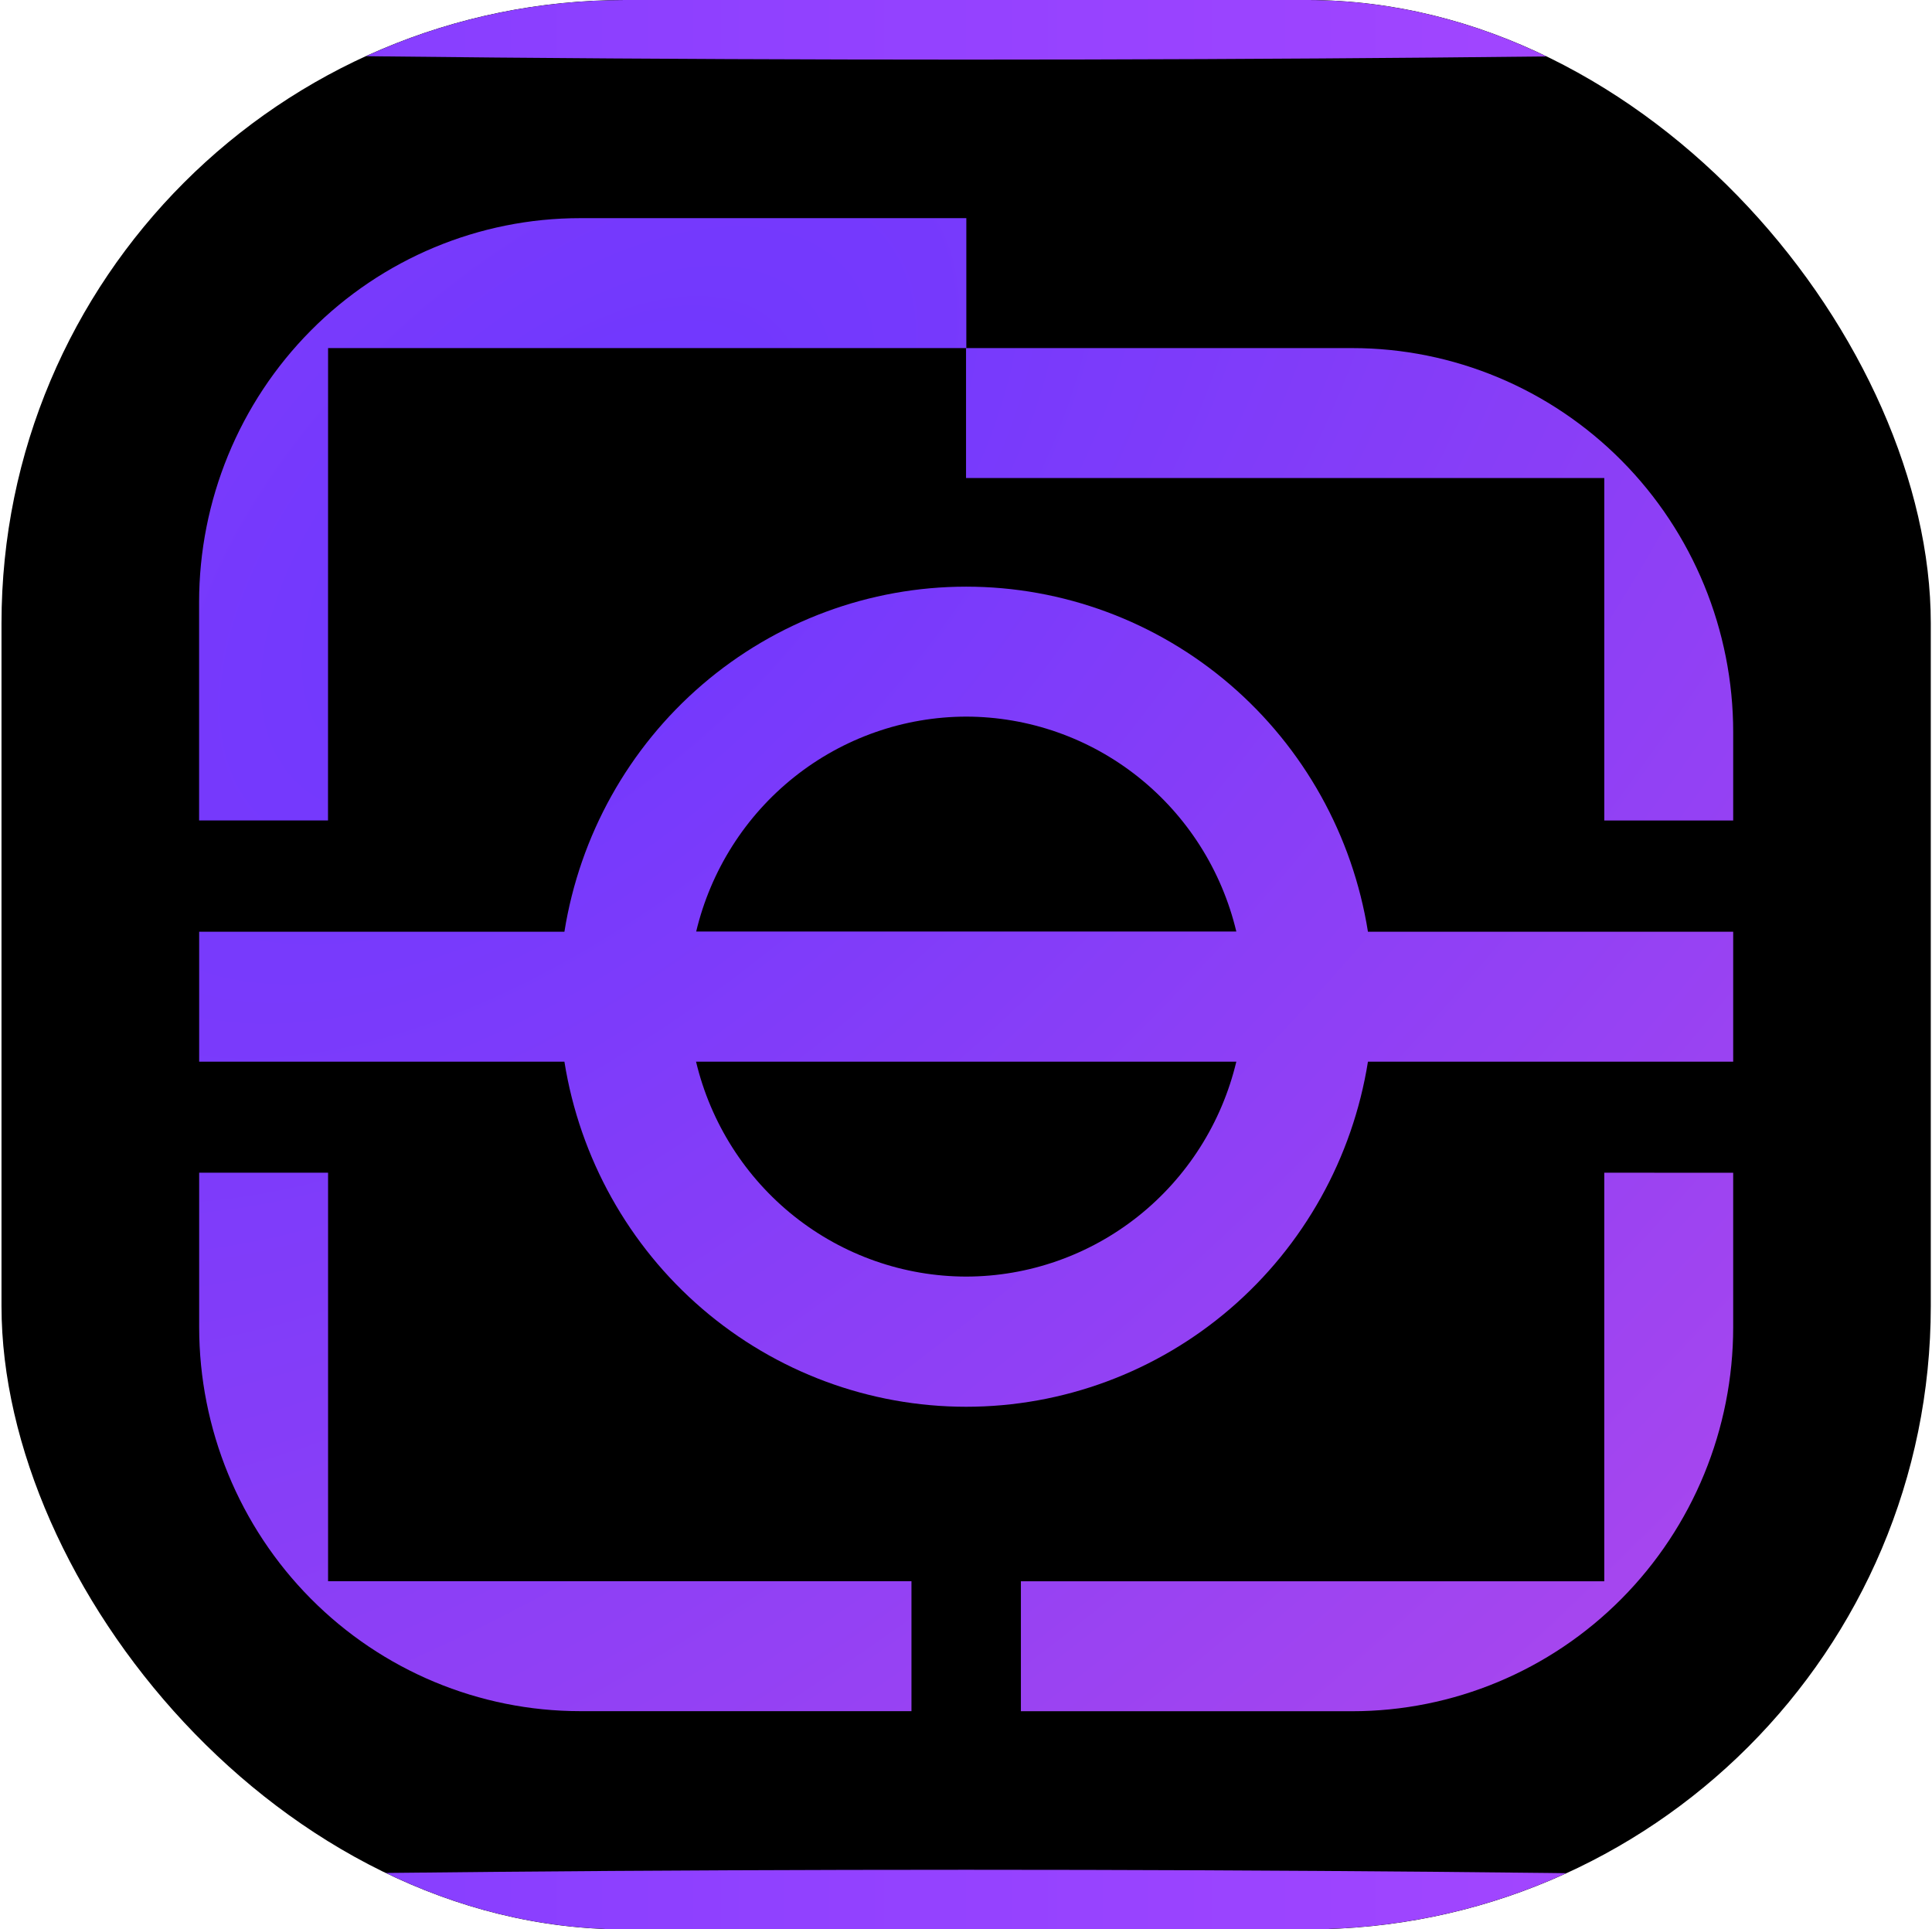
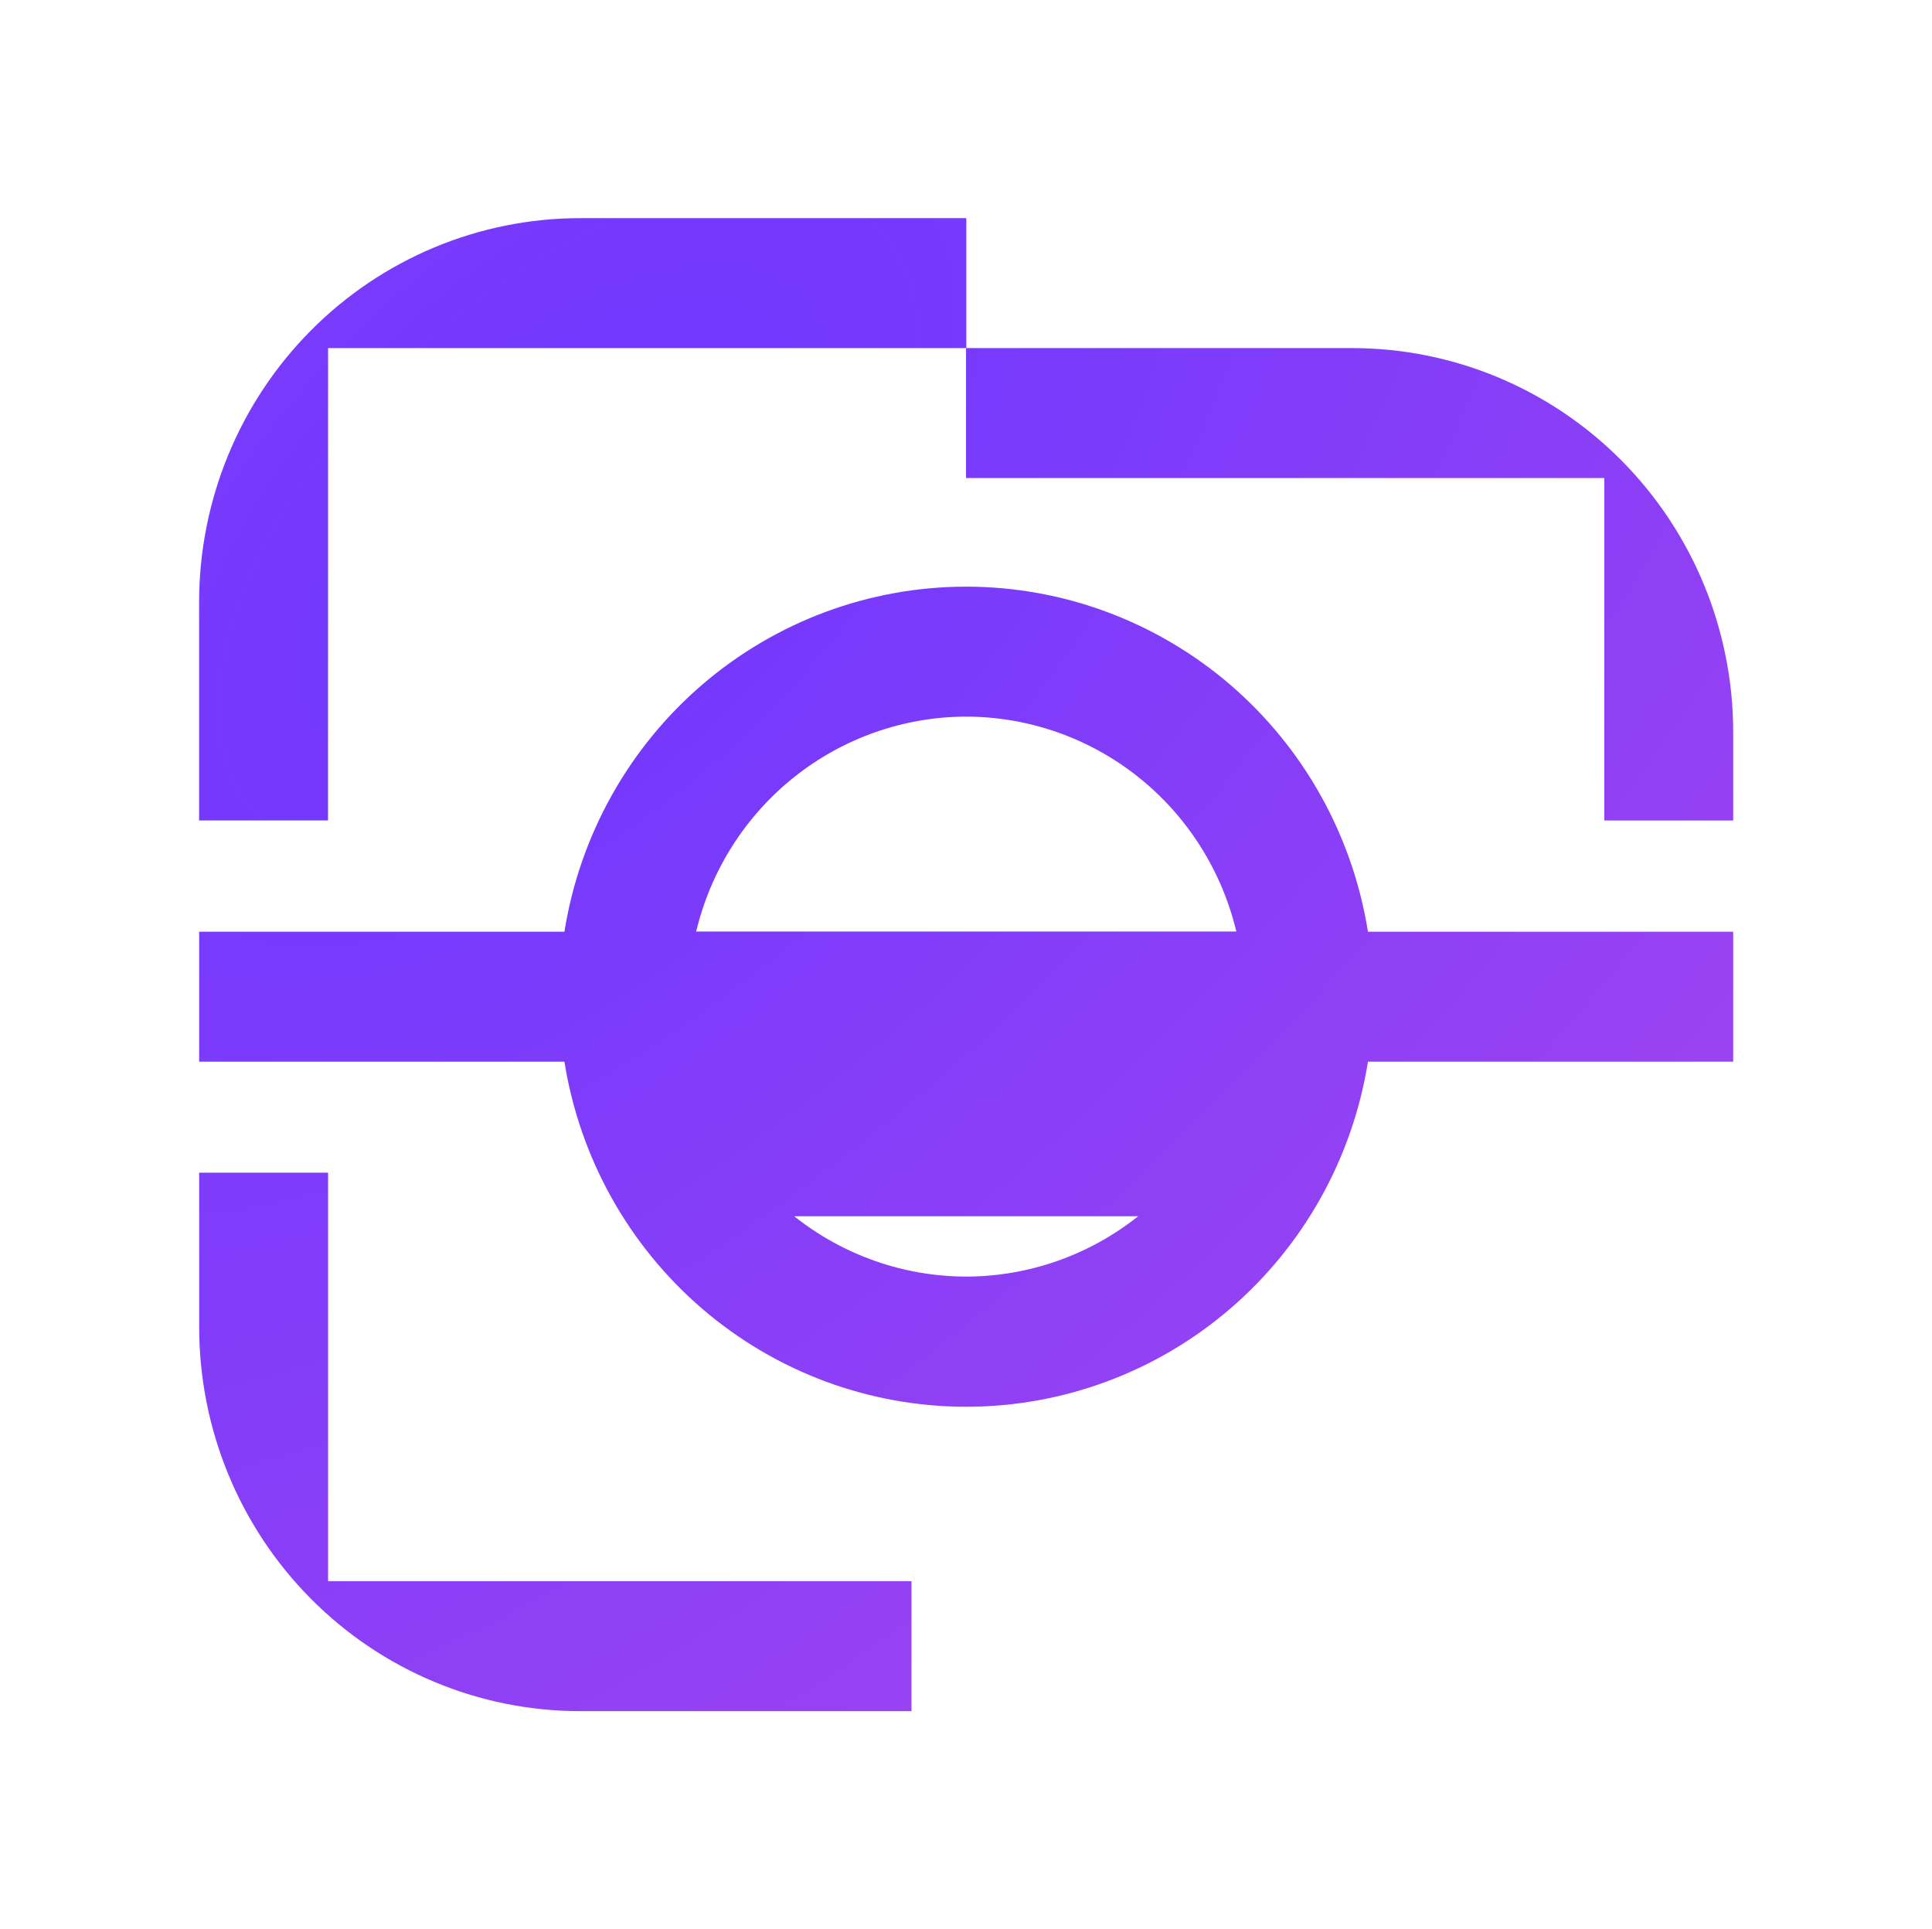
<svg xmlns="http://www.w3.org/2000/svg" width="713" height="712" viewBox="0 0 713 712" fill="none">
  <g clip-path="url(#clip0_827_432)">
-     <rect x="0.553" width="712" height="712" rx="230" fill="black" />
    <g filter="url(#filter0_f_827_432)">
-       <ellipse cx="356.554" cy="-4.14132e-07" rx="22" ry="664" transform="rotate(-90 356.554 -4.14132e-07)" fill="url(#paint0_linear_827_432)" />
-     </g>
+       </g>
    <g filter="url(#filter1_f_827_432)">
-       <ellipse cx="356.554" cy="712" rx="22" ry="664" transform="rotate(-90 356.554 712)" fill="url(#paint1_linear_827_432)" />
-     </g>
+       </g>
    <path d="M592.057 176.406V302.785H639.631V270.205C639.631 232.61 624.814 196.556 598.44 169.972C572.066 143.389 536.296 128.455 498.998 128.455H356.514V176.406H592.057Z" fill="url(#paint2_radial_827_432)" />
    <path d="M121.077 128.457H356.62V80.506H214.111C176.812 80.506 141.042 95.44 114.668 122.023C88.294 148.607 73.478 184.661 73.478 222.256V302.761H121.051L121.077 128.457Z" fill="url(#paint3_radial_827_432)" />
    <path d="M121.076 432.762H73.503V489.718C73.503 527.308 88.316 563.358 114.684 589.941C141.053 616.523 176.816 631.46 214.11 631.467H336.374V583.516H121.076V432.762Z" fill="url(#paint4_radial_827_432)" />
-     <path d="M592.055 432.762V583.543H376.758V631.494H498.996C536.294 631.494 572.064 616.56 598.438 589.976C624.812 563.393 639.629 527.339 639.629 489.744V432.788L592.055 432.762Z" fill="url(#paint5_radial_827_432)" />
-     <path d="M504.838 391.791H639.63V343.839H504.838C499.173 308.314 481.139 275.984 453.967 252.647C426.796 229.311 392.264 216.493 356.567 216.493C320.869 216.493 286.339 229.311 259.167 252.647C231.996 275.984 213.96 308.314 208.295 343.839H73.503V391.791H208.295C213.96 427.317 231.996 459.646 259.167 482.983C286.339 506.319 320.869 519.137 356.567 519.137C392.264 519.137 426.796 506.319 453.967 482.983C481.139 459.646 499.173 427.317 504.838 391.791ZM356.567 264.453C379.6 264.49 401.952 272.33 420.033 286.713C438.113 301.096 450.873 321.188 456.26 343.76H256.927C262.315 321.188 275.074 301.096 293.154 286.713C311.235 272.33 333.586 264.49 356.619 264.453H356.567ZM356.567 471.098C333.533 471.061 311.182 463.221 293.101 448.838C275.021 434.454 262.262 414.363 256.874 391.791H456.26C450.875 414.354 438.123 434.439 420.054 448.821C401.984 463.203 379.644 471.049 356.619 471.098H356.567Z" fill="url(#paint6_radial_827_432)" />
+     <path d="M504.838 391.791H639.63V343.839H504.838C499.173 308.314 481.139 275.984 453.967 252.647C426.796 229.311 392.264 216.493 356.567 216.493C320.869 216.493 286.339 229.311 259.167 252.647C231.996 275.984 213.96 308.314 208.295 343.839H73.503V391.791H208.295C213.96 427.317 231.996 459.646 259.167 482.983C286.339 506.319 320.869 519.137 356.567 519.137C392.264 519.137 426.796 506.319 453.967 482.983C481.139 459.646 499.173 427.317 504.838 391.791ZM356.567 264.453C379.6 264.49 401.952 272.33 420.033 286.713C438.113 301.096 450.873 321.188 456.26 343.76H256.927C262.315 321.188 275.074 301.096 293.154 286.713C311.235 272.33 333.586 264.49 356.619 264.453H356.567ZM356.567 471.098C333.533 471.061 311.182 463.221 293.101 448.838H456.26C450.875 414.354 438.123 434.439 420.054 448.821C401.984 463.203 379.644 471.049 356.619 471.098H356.567Z" fill="url(#paint6_radial_827_432)" />
  </g>
  <defs>
    <filter id="filter0_f_827_432" x="-457.446" y="-172" width="1628" height="344" filterUnits="userSpaceOnUse" color-interpolation-filters="sRGB">
      <feFlood flood-opacity="0" result="BackgroundImageFix" />
      <feBlend mode="normal" in="SourceGraphic" in2="BackgroundImageFix" result="shape" />
      <feGaussianBlur stdDeviation="75" result="effect1_foregroundBlur_827_432" />
    </filter>
    <filter id="filter1_f_827_432" x="-457.446" y="540" width="1628" height="344" filterUnits="userSpaceOnUse" color-interpolation-filters="sRGB">
      <feFlood flood-opacity="0" result="BackgroundImageFix" />
      <feBlend mode="normal" in="SourceGraphic" in2="BackgroundImageFix" result="shape" />
      <feGaussianBlur stdDeviation="75" result="effect1_foregroundBlur_827_432" />
    </filter>
    <linearGradient id="paint0_linear_827_432" x1="356.554" y1="-664" x2="356.554" y2="664" gradientUnits="userSpaceOnUse">
      <stop stop-color="#6D37FF" />
      <stop offset="1" stop-color="#BC4DFF" />
    </linearGradient>
    <linearGradient id="paint1_linear_827_432" x1="356.554" y1="48" x2="356.554" y2="1376" gradientUnits="userSpaceOnUse">
      <stop stop-color="#6D37FF" />
      <stop offset="1" stop-color="#BC4DFF" />
    </linearGradient>
    <radialGradient id="paint2_radial_827_432" cx="0" cy="0" r="1" gradientUnits="userSpaceOnUse" gradientTransform="translate(209.698 192.645) rotate(46.872) scale(637.553 1193.42)">
      <stop stop-color="#6D37FF" />
      <stop offset="1" stop-color="#AE48EC" />
    </radialGradient>
    <radialGradient id="paint3_radial_827_432" cx="0" cy="0" r="1" gradientUnits="userSpaceOnUse" gradientTransform="translate(209.698 192.645) rotate(46.872) scale(637.553 1193.42)">
      <stop stop-color="#6D37FF" />
      <stop offset="1" stop-color="#AE48EC" />
    </radialGradient>
    <radialGradient id="paint4_radial_827_432" cx="0" cy="0" r="1" gradientUnits="userSpaceOnUse" gradientTransform="translate(209.698 192.645) rotate(46.872) scale(637.553 1193.42)">
      <stop stop-color="#6D37FF" />
      <stop offset="1" stop-color="#AE48EC" />
    </radialGradient>
    <radialGradient id="paint5_radial_827_432" cx="0" cy="0" r="1" gradientUnits="userSpaceOnUse" gradientTransform="translate(209.698 192.645) rotate(46.872) scale(637.553 1193.42)">
      <stop stop-color="#6D37FF" />
      <stop offset="1" stop-color="#AE48EC" />
    </radialGradient>
    <radialGradient id="paint6_radial_827_432" cx="0" cy="0" r="1" gradientUnits="userSpaceOnUse" gradientTransform="translate(209.698 192.645) rotate(46.872) scale(637.553 1193.42)">
      <stop stop-color="#6D37FF" />
      <stop offset="1" stop-color="#AE48EC" />
    </radialGradient>
    <clipPath id="clip0_827_432">
      <rect x="0.553" width="712" height="712" rx="230" fill="white" />
    </clipPath>
  </defs>
</svg>